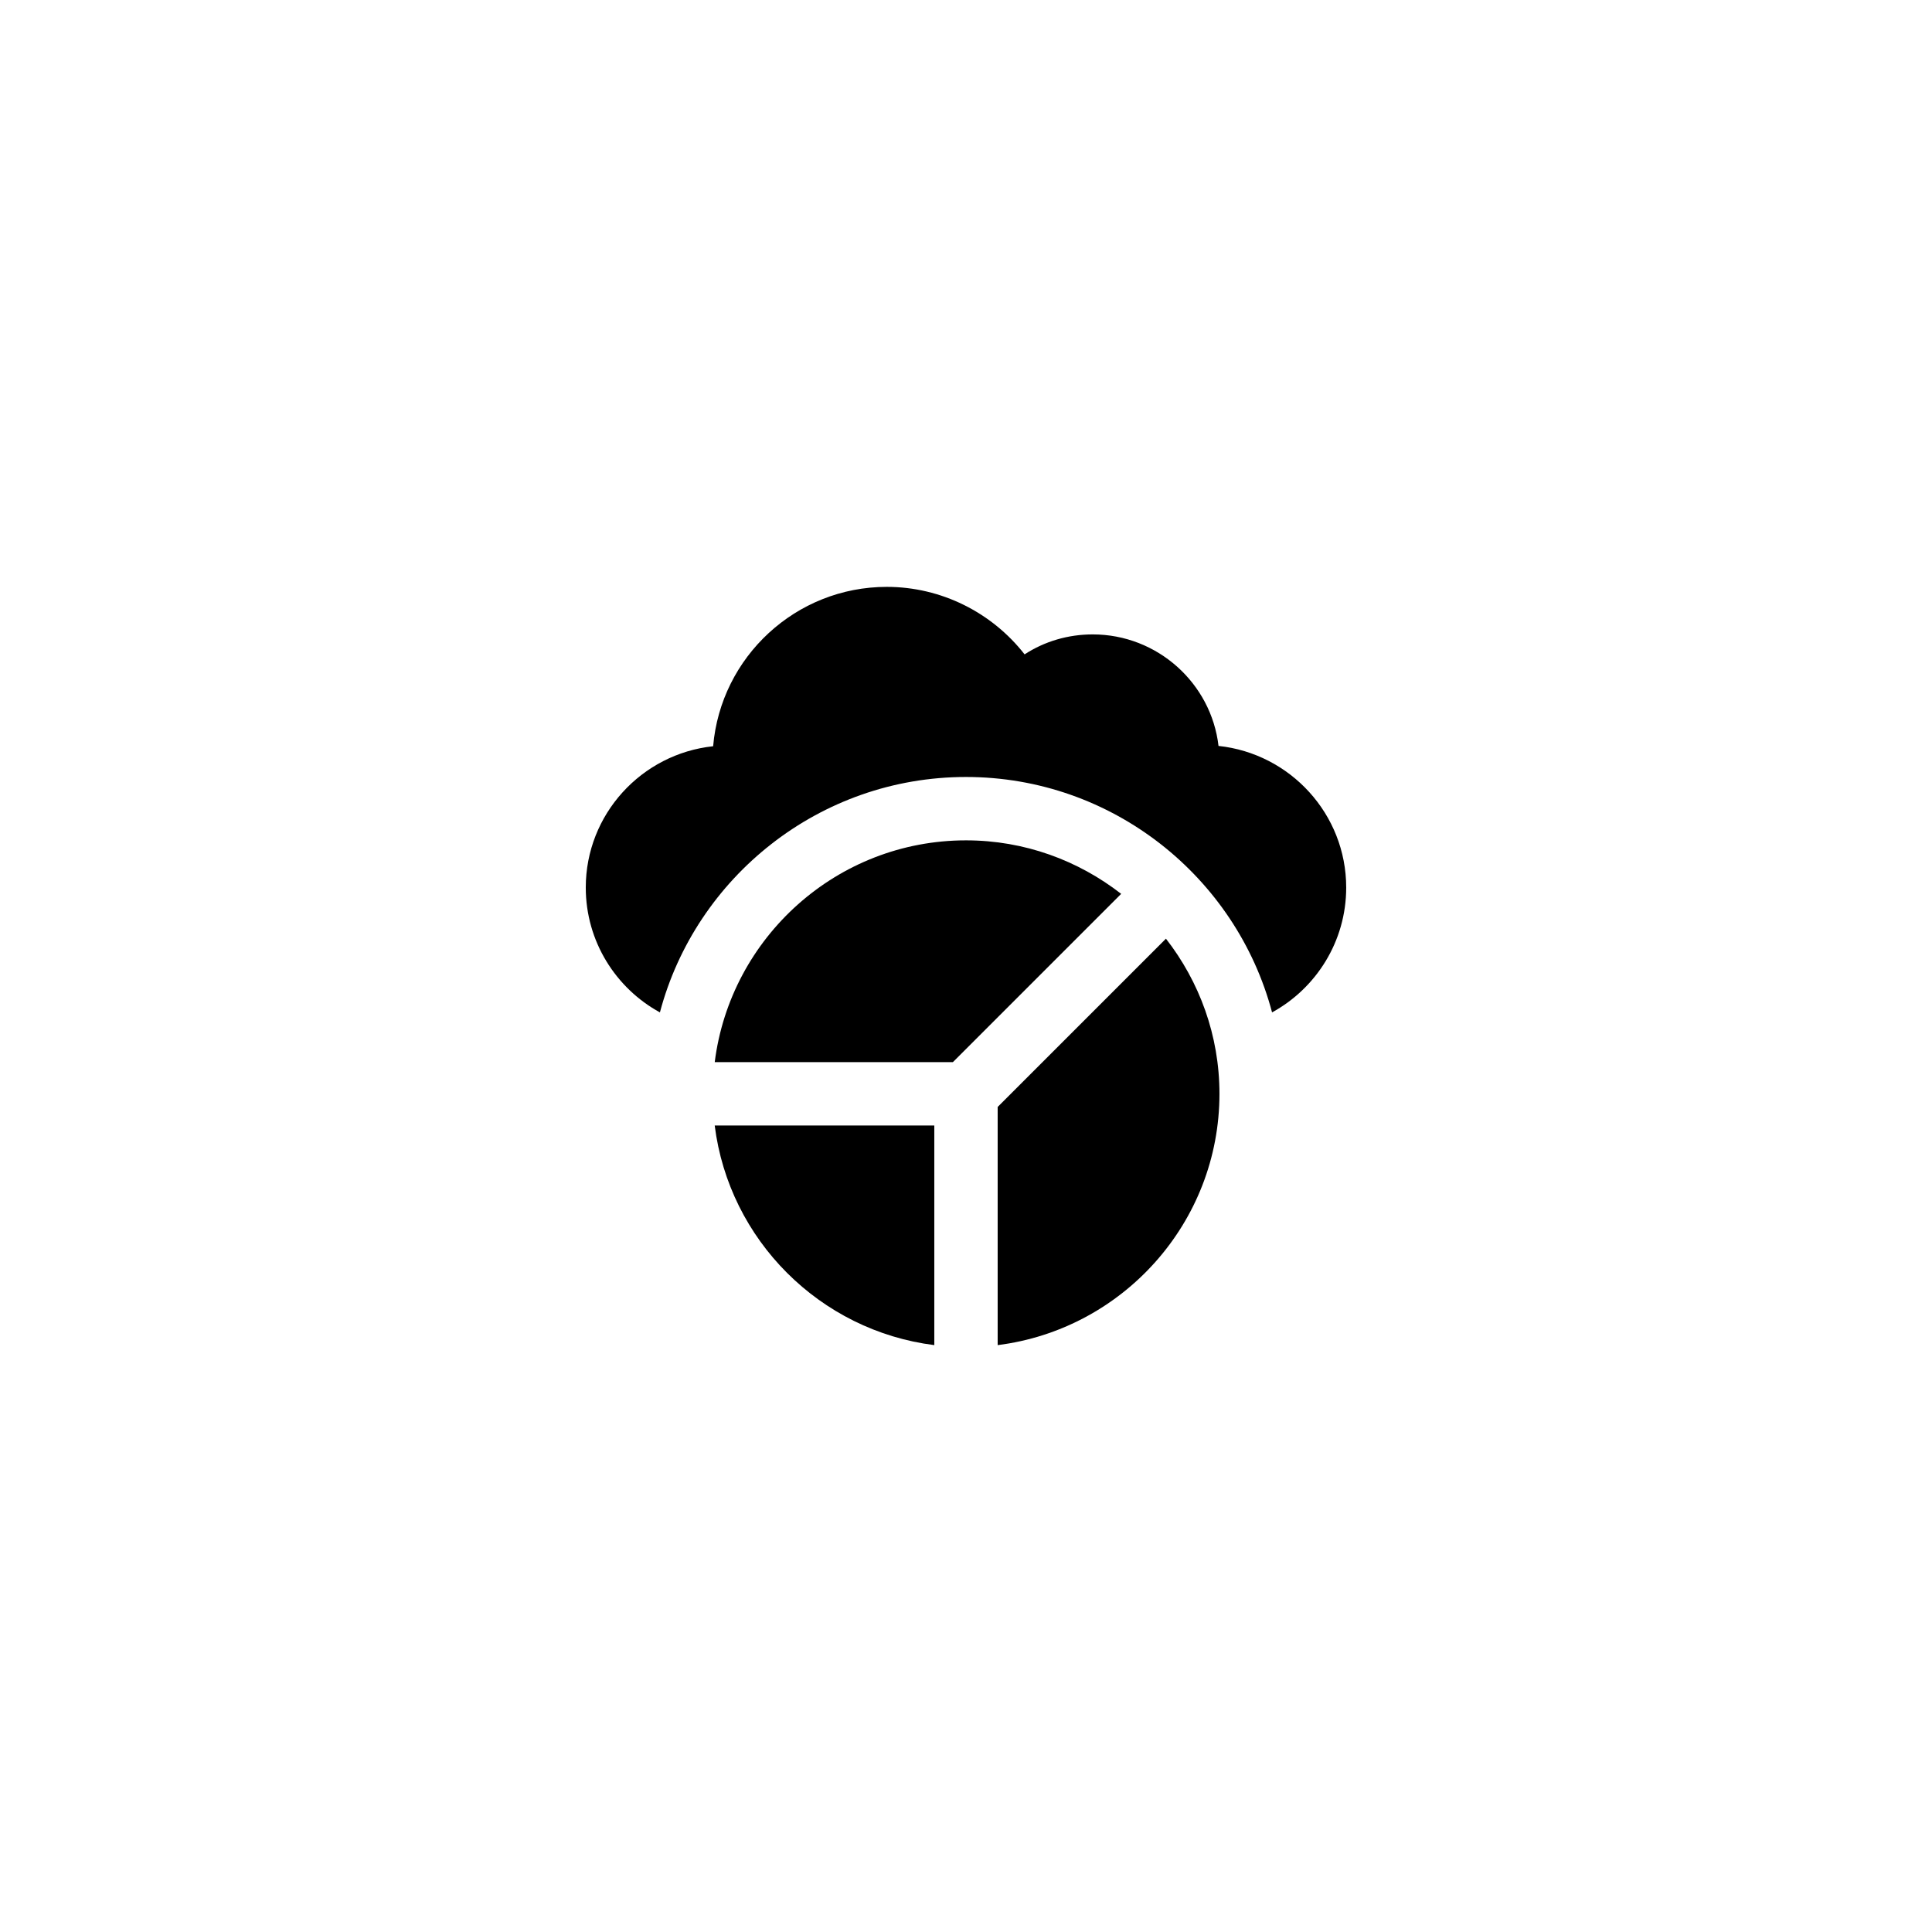
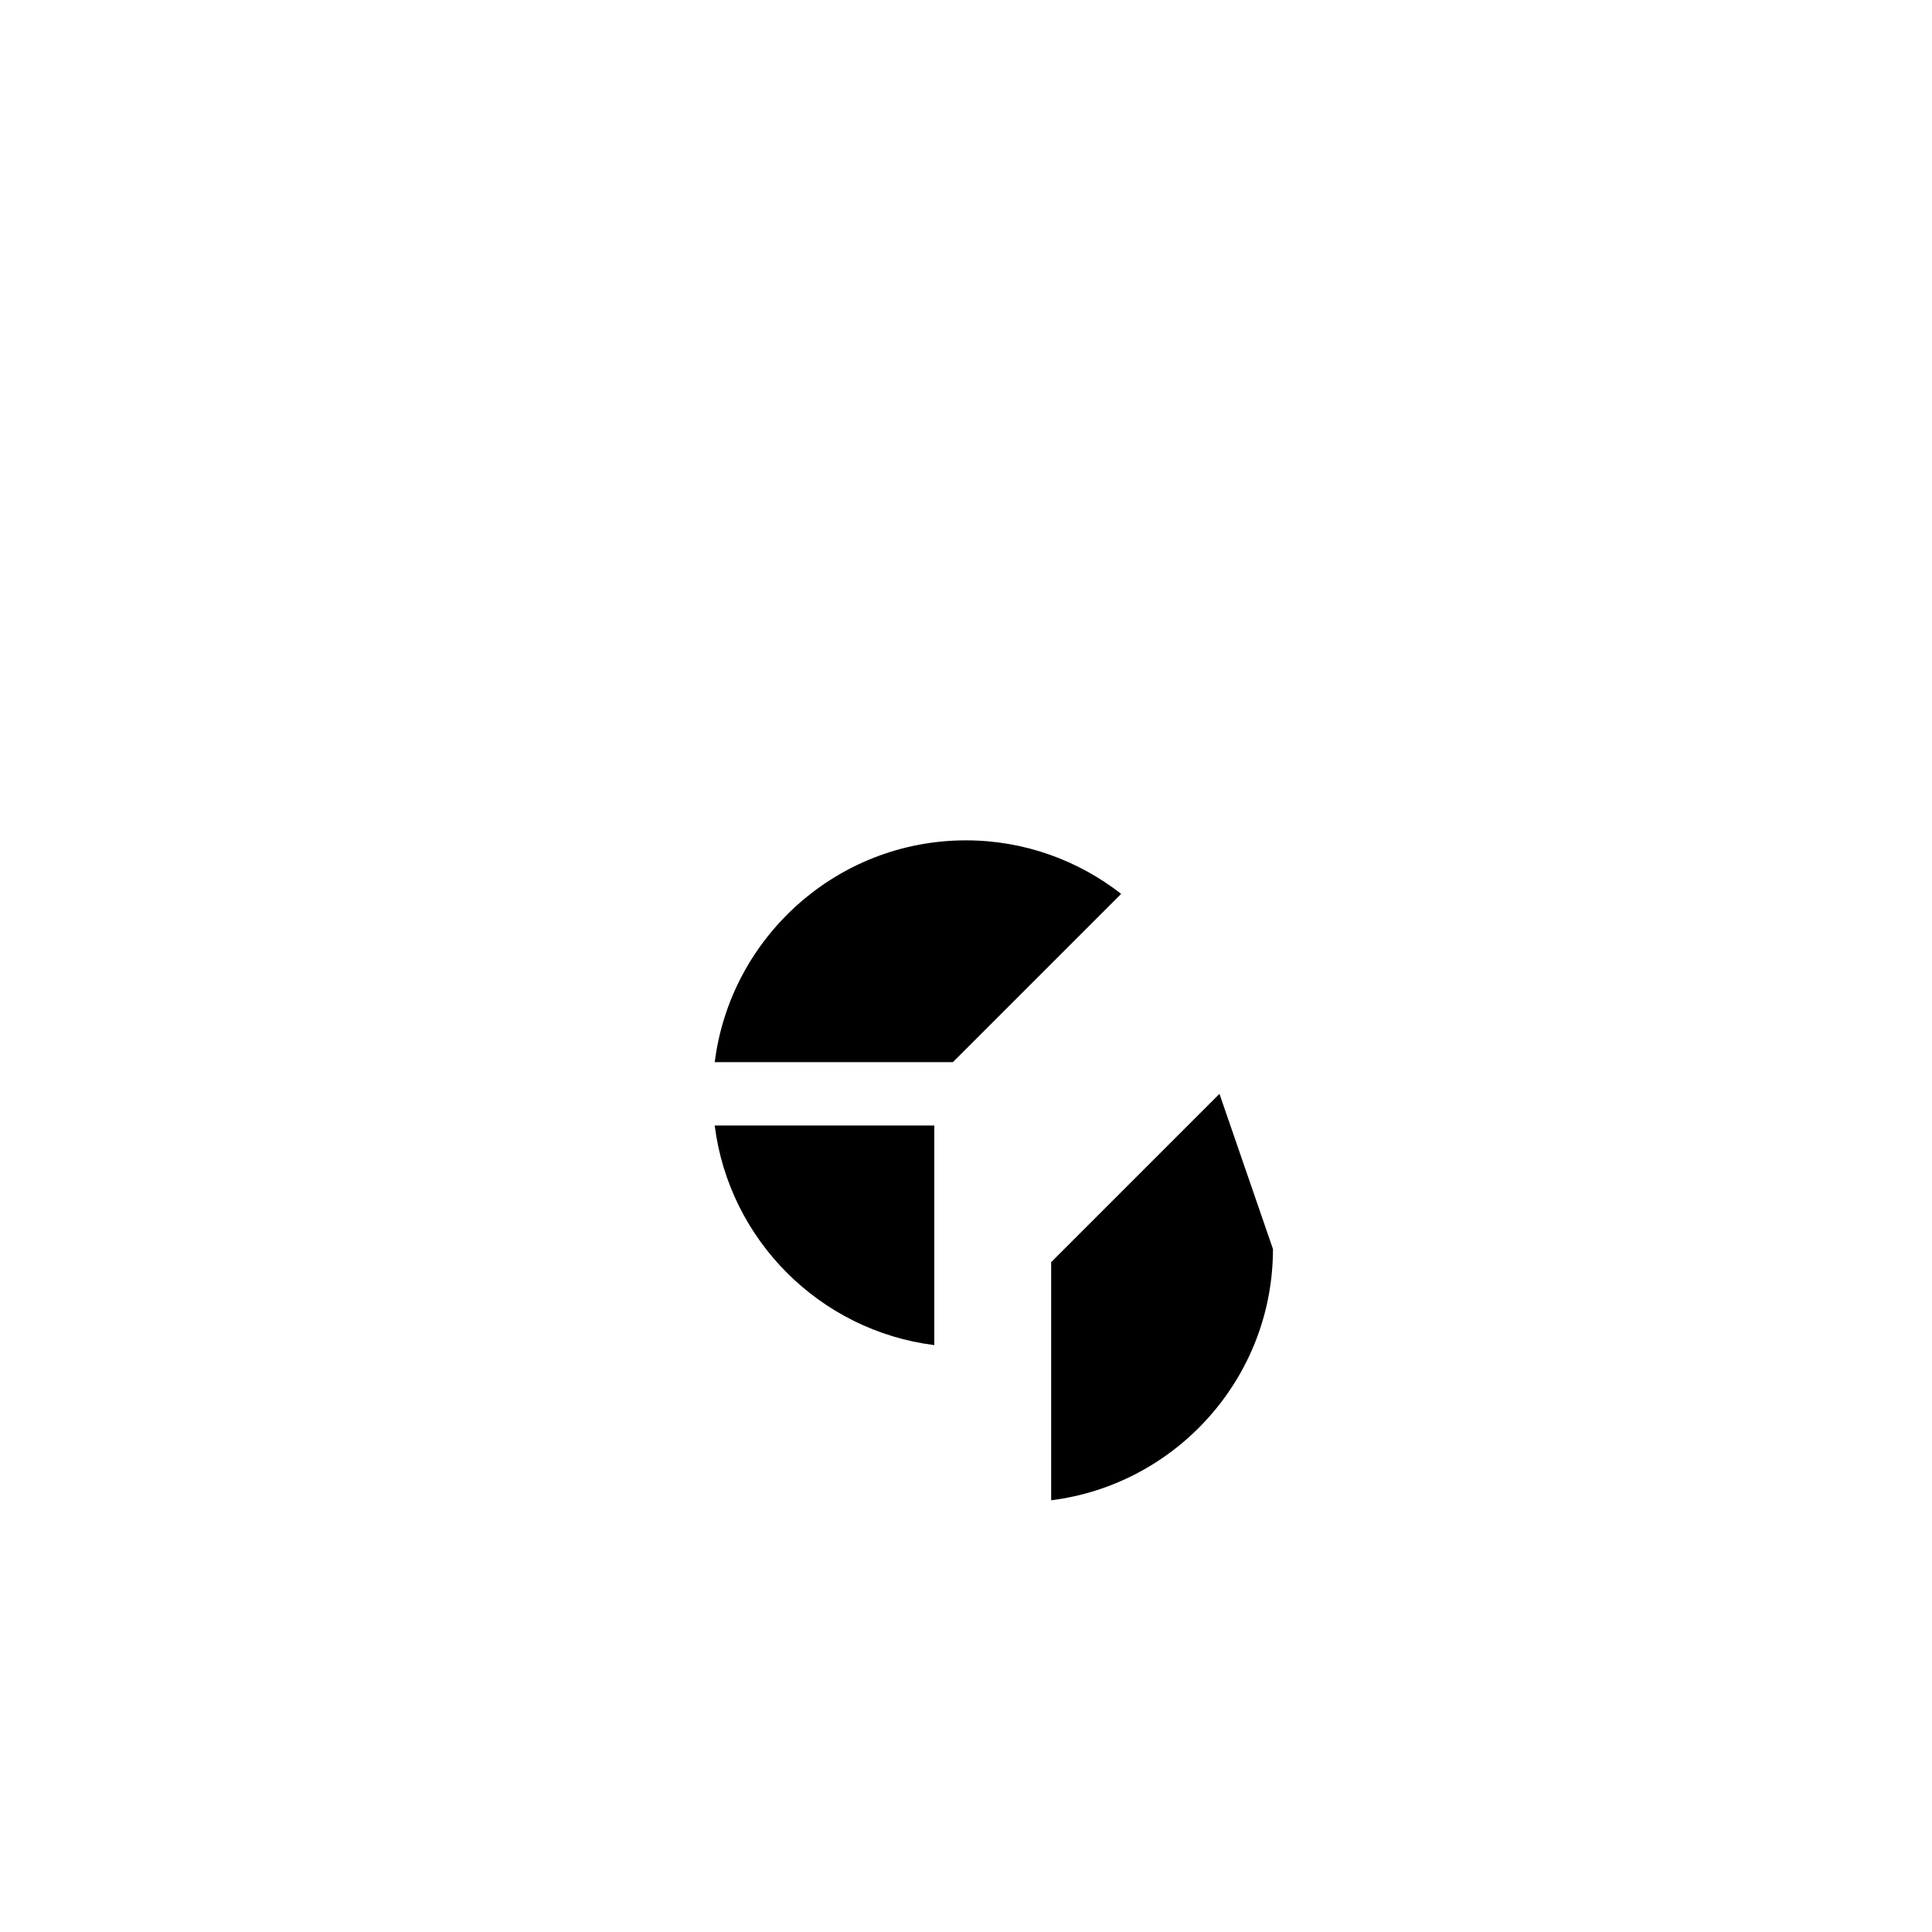
<svg xmlns="http://www.w3.org/2000/svg" fill="#000000" width="800px" height="800px" version="1.1" viewBox="144 144 512 512">
  <g>
-     <path d="m466.92 341.68c-1.934-16.625-16.207-29.555-33.336-29.555-6.551 0-12.762 1.848-18.055 5.289-8.648-11.086-22.082-17.887-36.523-17.887-24.098 0-44 18.559-46.016 42.234-18.977 2.016-33.754 18.055-33.754 37.453 0 14.273 7.977 26.703 19.648 33.082 9.488-35.855 42.32-62.387 81.113-62.387s71.625 26.535 81.113 62.387c11.672-6.383 19.648-18.809 19.648-33.082 0-19.48-14.863-35.52-33.84-37.535z" />
    <path d="m391.6 500.47v-58.195h-58.195c3.809 30.32 27.879 54.387 58.195 58.195z" />
    <path d="m333.41 425.48h63.113l44.598-44.598c-11.375-8.852-25.625-14.18-41.117-14.18-34.184 0-62.438 25.703-66.594 58.777z" />
-     <path d="m467.17 433.88c0-15.492-5.328-29.742-14.18-41.121l-44.598 44.598v63.113c33.074-4.156 58.777-32.41 58.777-66.59z" />
+     <path d="m467.17 433.88l-44.598 44.598v63.113c33.074-4.156 58.777-32.41 58.777-66.59z" />
  </g>
</svg>